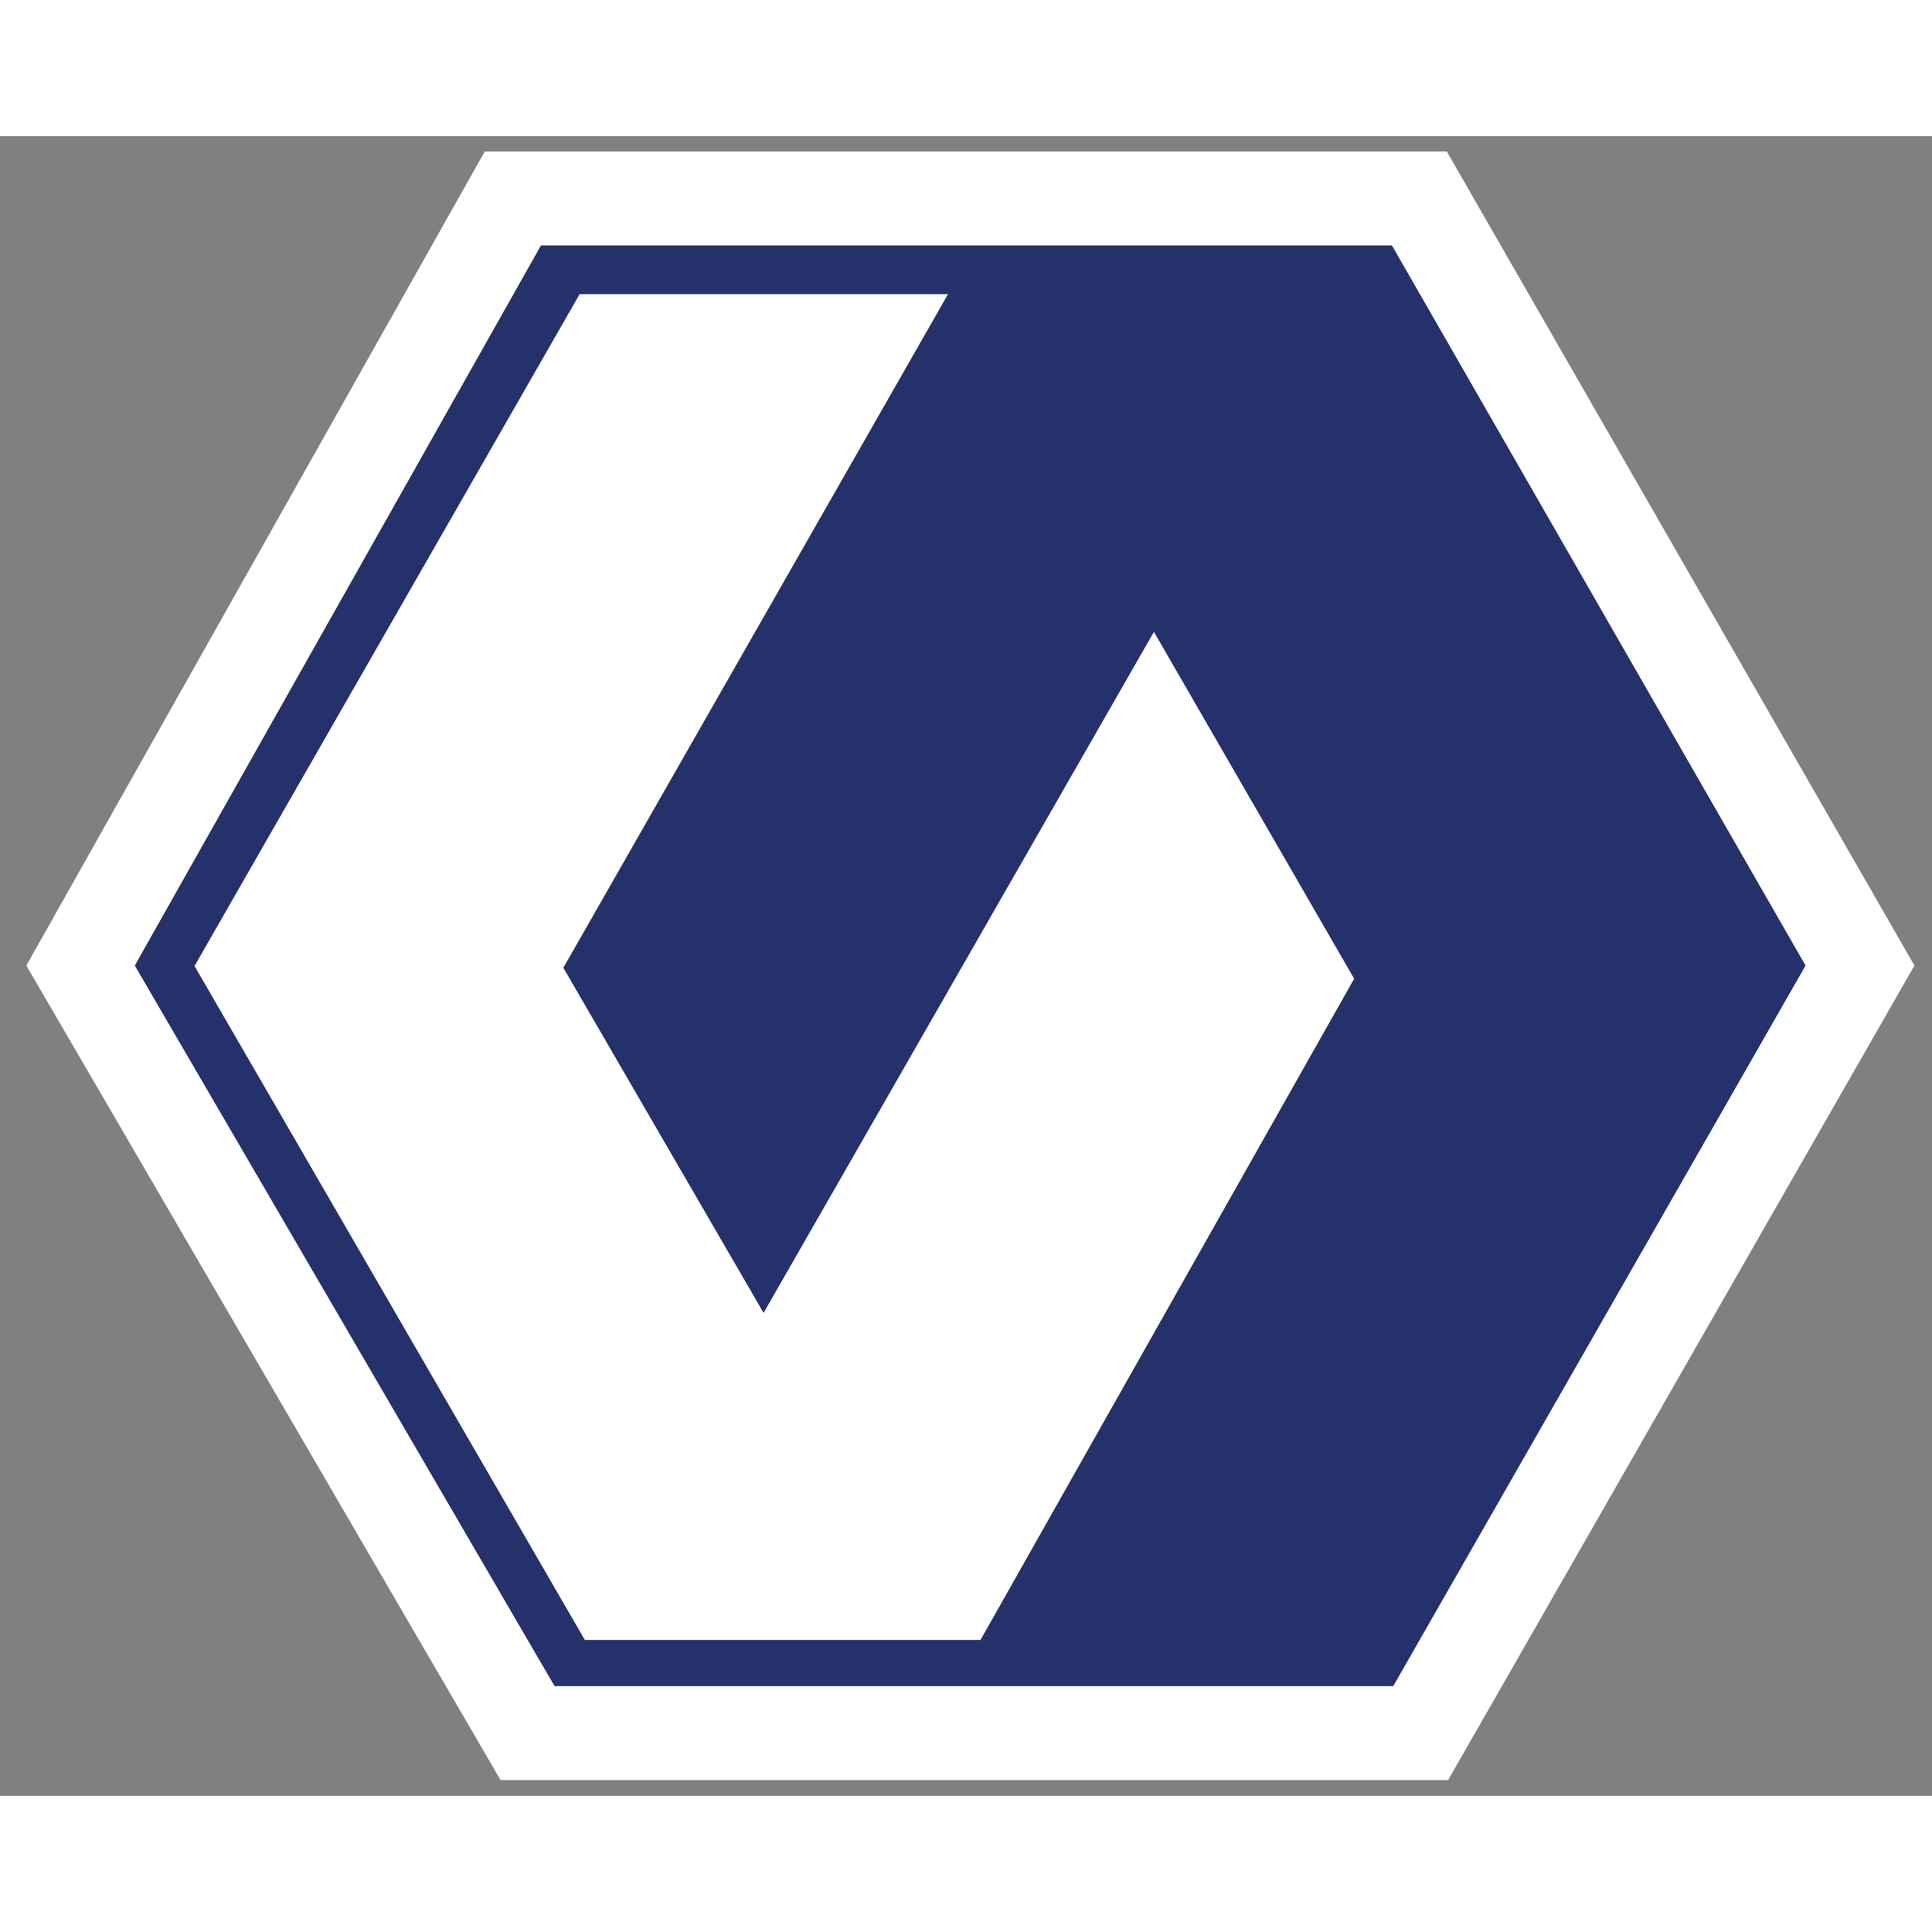
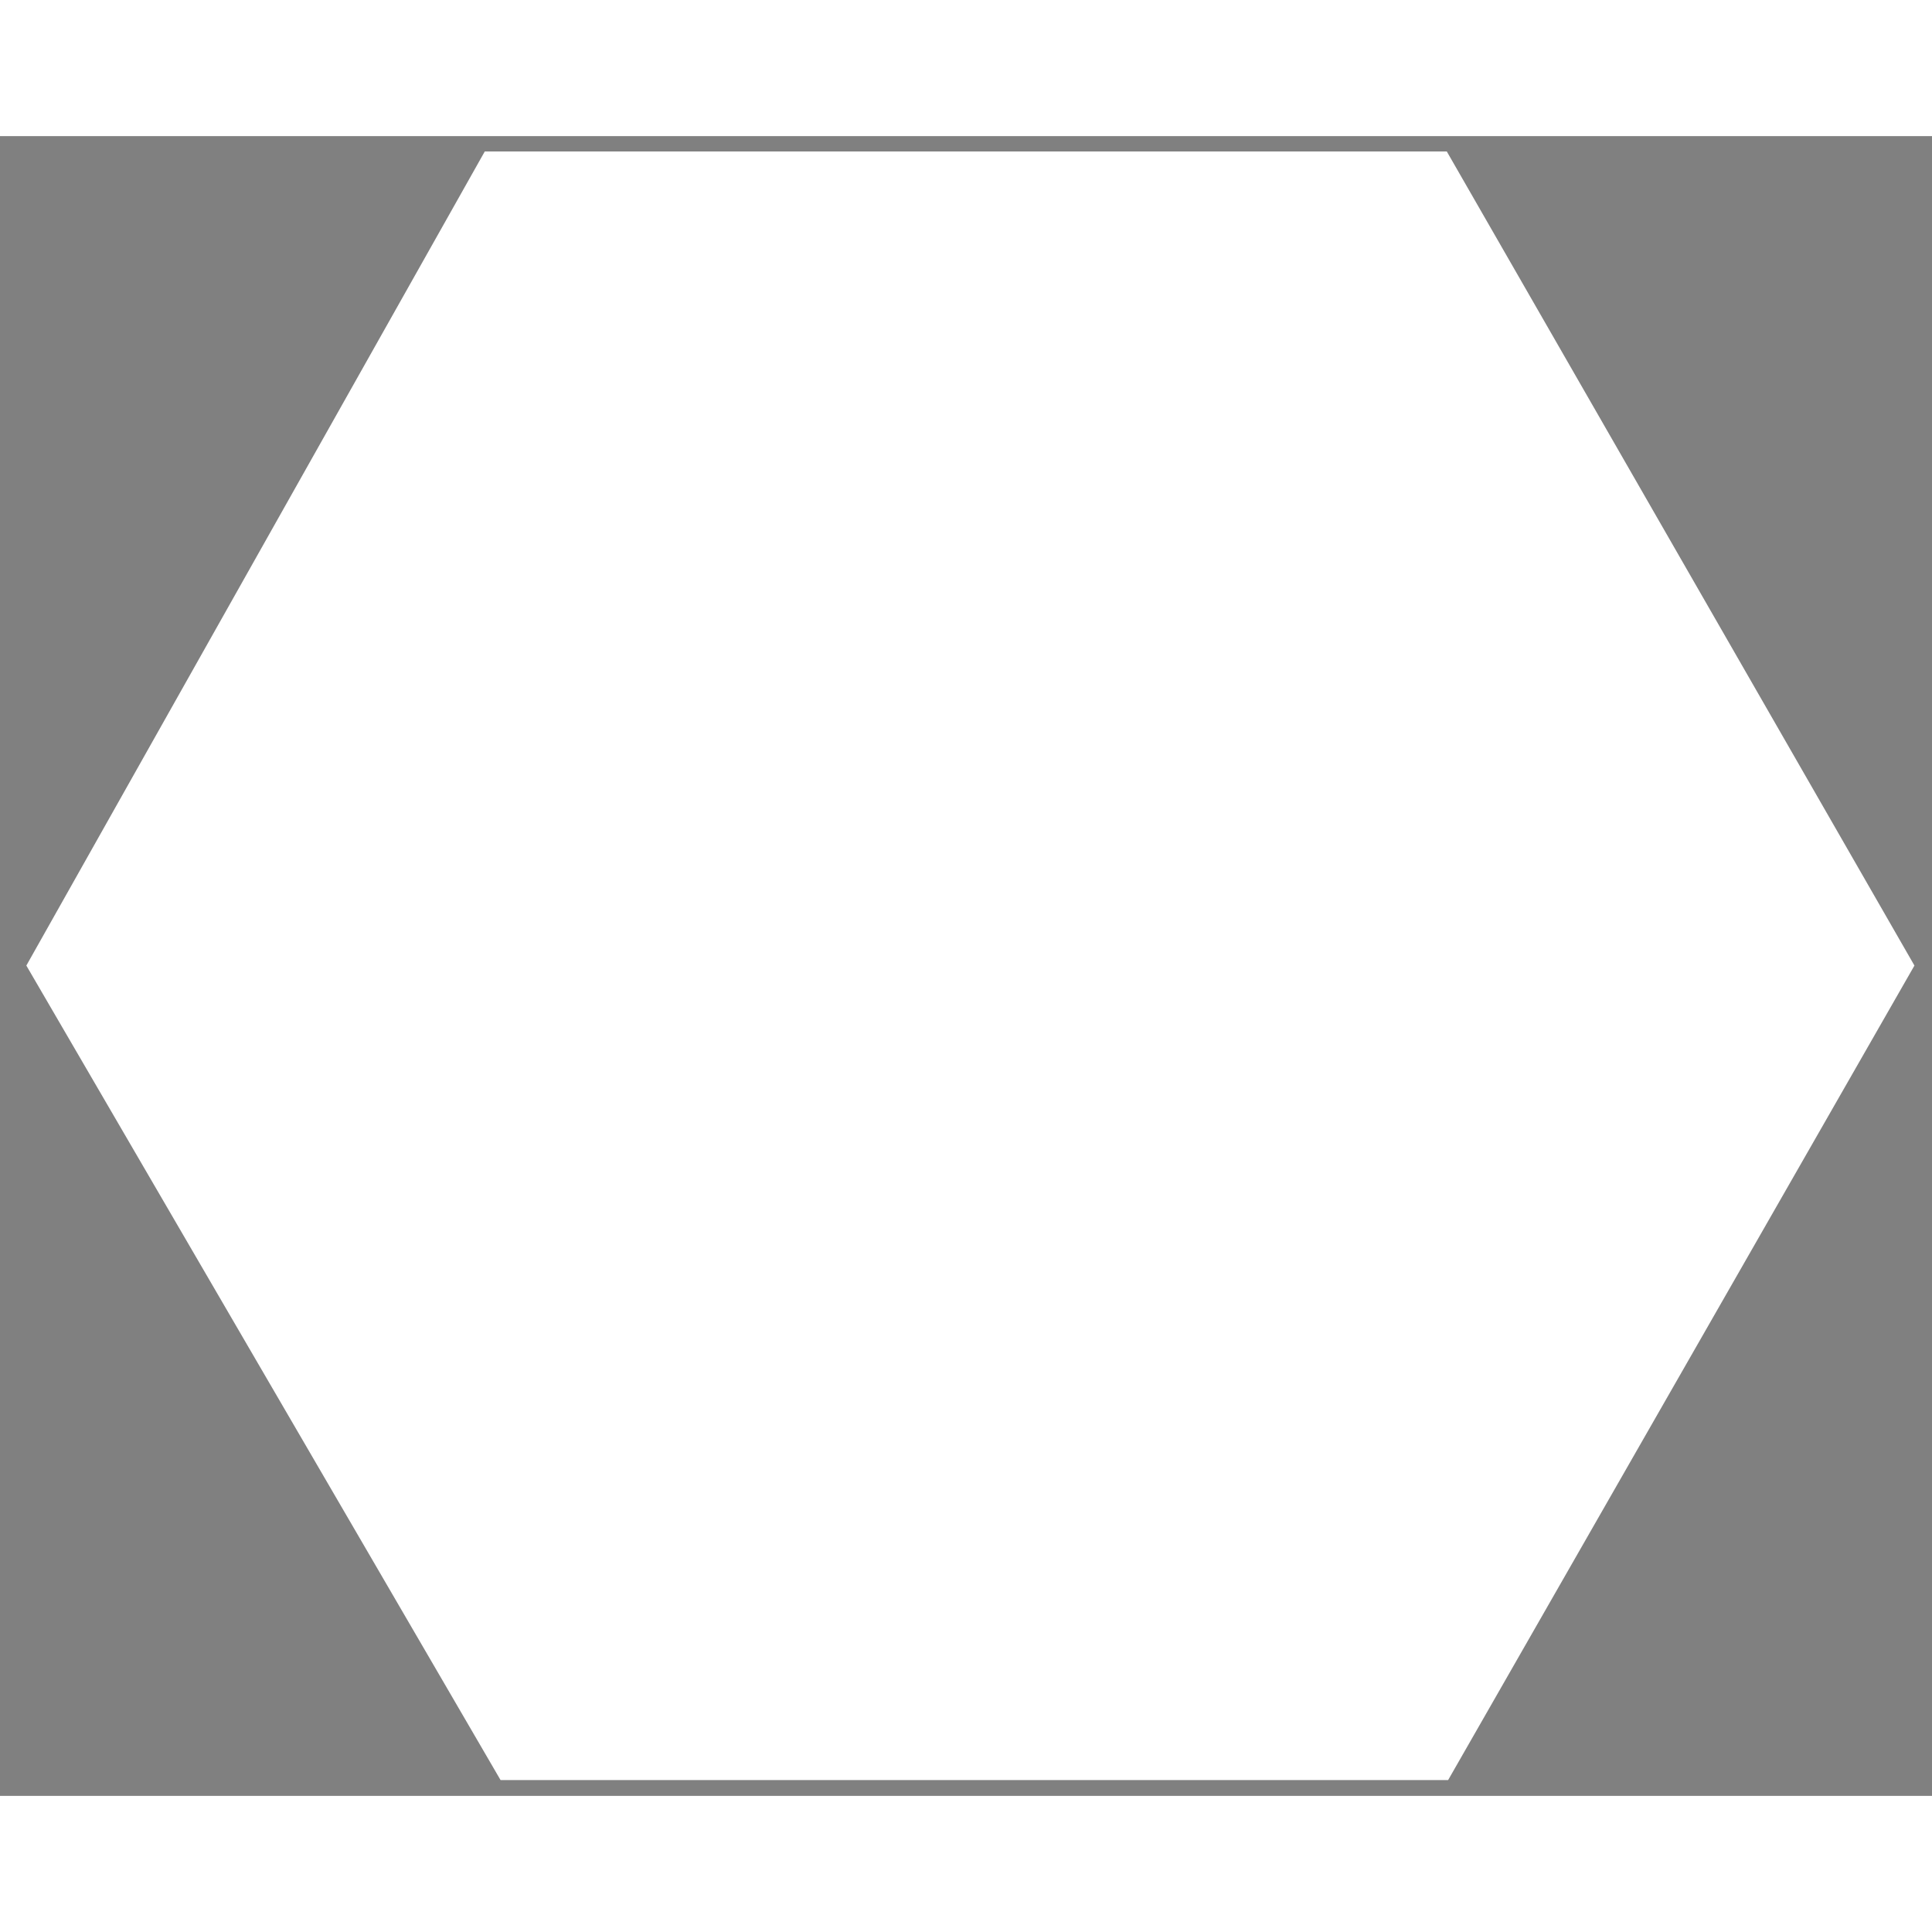
<svg xmlns="http://www.w3.org/2000/svg" width="30" height="30" version="1.1" id="Ebene_1" x="0px" y="0px" viewBox="0 0 440 378" style="enable-background:new 0 0 440 378;" xml:space="preserve">
  <rect x="0" y="0" width="440" height="378" fill="#808080" stroke="none" />
  <style type="text/css">
	.st0{fill:#FFFFFF;}
	.st1{fill:#25316B;}
</style>
  <polygon class="st0" points="110.4,3.5 6,188.9 114,374.4 329.8,374.4 436,188.9 329.5,3.5 110.4,3.5 " />
  <g>
-     <polygon class="st1" points="123.2,24.9 30.7,188.9 126.3,353 317.3,353 411.2,188.9 317,24.9 123.2,24.9  " />
-   </g>
+     </g>
  <polygon class="st0" points="308.4,191.9 262.8,112.9 173.9,268 128.3,189.4 215.9,36 132,36 44.3,189 133.2,342.5 223.3,342.5  308.4,191.9 " />
</svg>